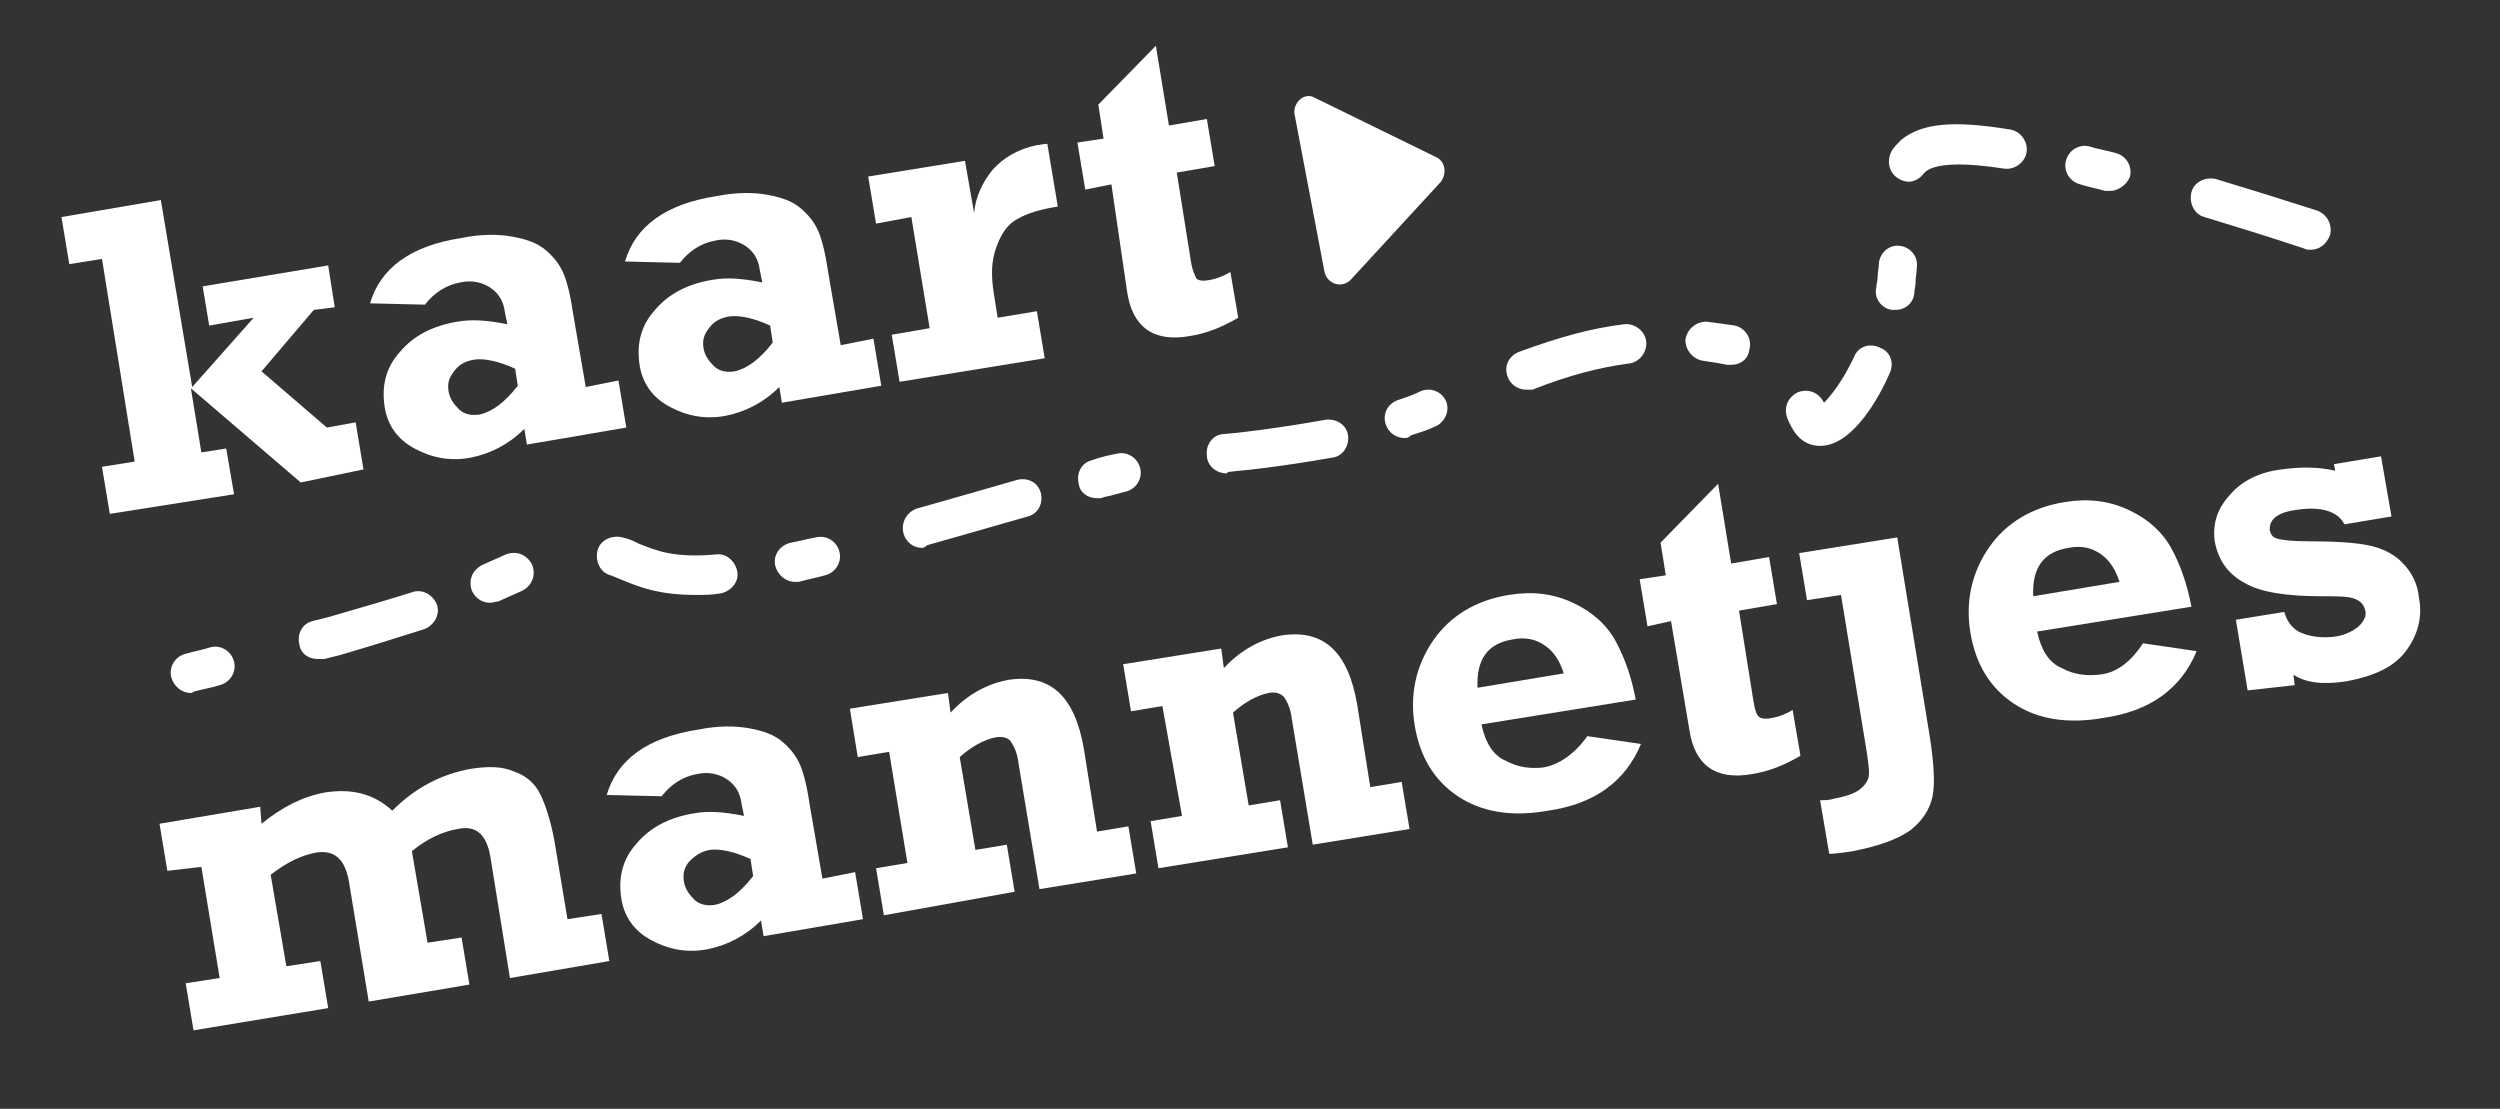
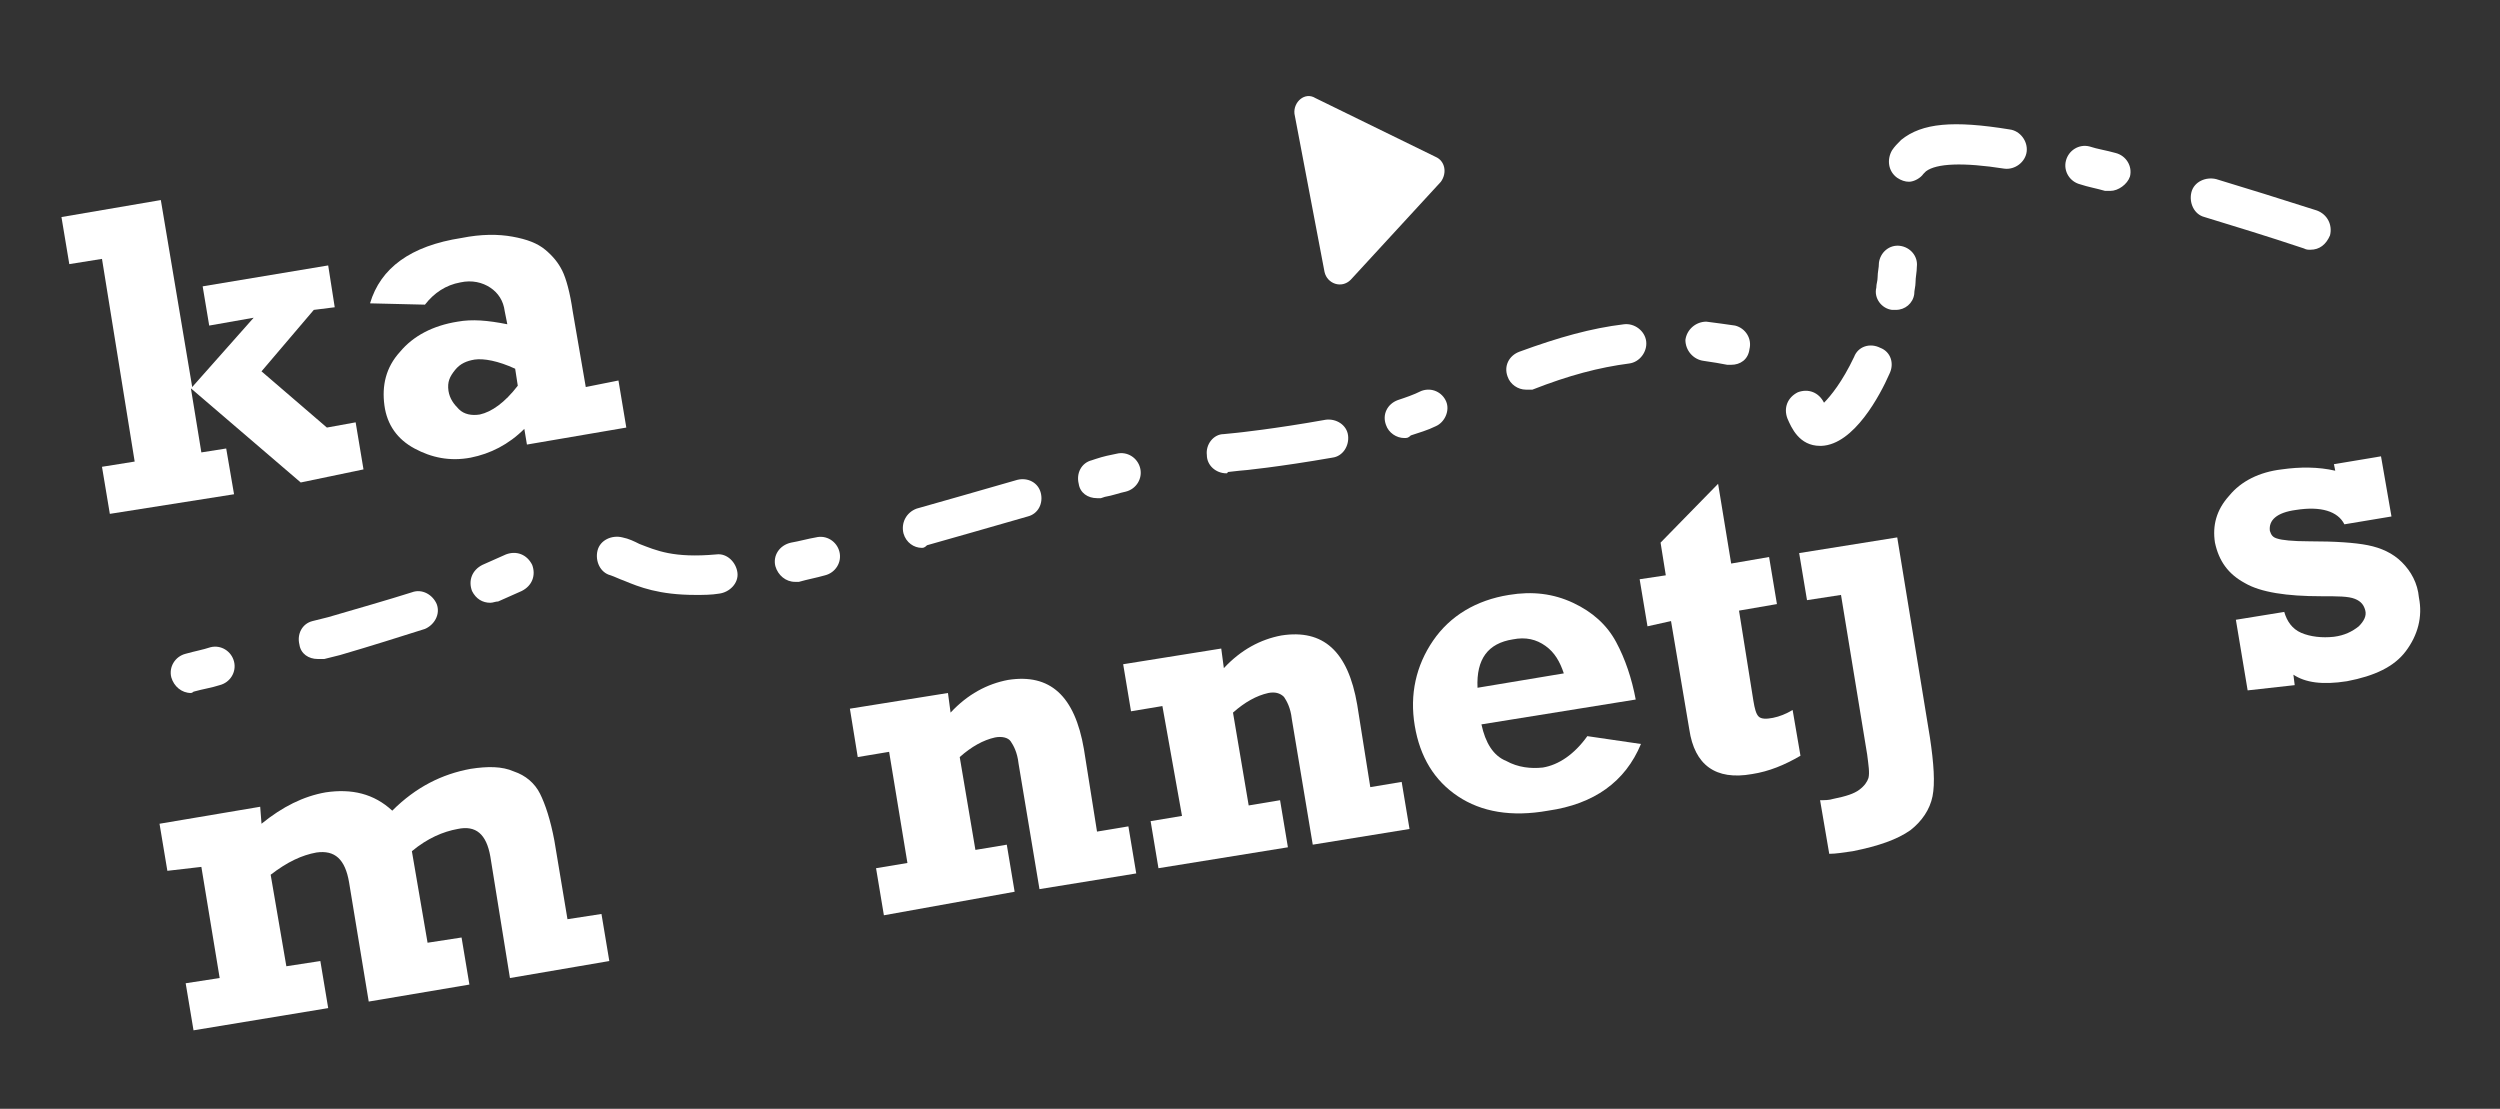
<svg xmlns="http://www.w3.org/2000/svg" version="1.1" id="Laag_1" x="0px" y="0px" viewBox="0 0 191.2 84.8" style="enable-background:new 0 0 191.2 84.8;" xml:space="preserve">
  <rect x="0" y="0" width="191.2" height="84.8" fill="#333333" stroke="none" />
  <style type="text/css">
	.st0{fill:#FFFFFF;}
</style>
  <g>
    <path class="st0" d="M8.4,39.3l-0.6-3.6l2.5-0.4L7.8,19.8l-2.5,0.4l-0.6-3.6l7.6-1.3l2.4,14.3l4.7-5.3L16,24.9l-0.5-3l9.6-1.6   l0.5,3.2L24,23.7l-4,4.7l5,4.3l2.2-0.4l0.6,3.6L23,36.9l-8.4-7.2l0.8,4.9l1.9-0.3l0.6,3.5L8.4,39.3z" />
    <path class="st0" d="M47.3,29.1l0.6,3.6L40.3,34l-0.2-1.2c-1.2,1.2-2.6,1.9-4.1,2.2c-1.6,0.3-3,0-4.3-0.7c-1.3-0.7-2.1-1.8-2.3-3.3   c-0.2-1.5,0.1-2.9,1.2-4.1c1-1.2,2.5-2,4.4-2.3c1.1-0.2,2.3-0.1,3.8,0.2l-0.2-1c-0.1-0.8-0.5-1.4-1.1-1.8c-0.6-0.4-1.4-0.6-2.3-0.4   c-1.1,0.2-2,0.8-2.7,1.7l-4.2-0.1c0.8-2.7,3.1-4.4,7-5c1.5-0.3,2.8-0.3,3.9-0.1c1.1,0.2,1.9,0.5,2.5,1c0.6,0.5,1,1,1.3,1.6   s0.6,1.7,0.8,3.1l1,5.8L47.3,29.1z M39.4,28.2c-1.3-0.6-2.4-0.8-3.1-0.7c-0.6,0.1-1.1,0.3-1.5,0.8s-0.6,0.9-0.5,1.6   c0.1,0.6,0.4,1,0.8,1.4c0.4,0.4,1,0.5,1.6,0.4c0.9-0.2,1.9-0.9,2.9-2.2L39.4,28.2z" />
-     <path class="st0" d="M66.8,25.9l0.6,3.6l-7.6,1.3l-0.2-1.2c-1.2,1.2-2.6,1.9-4.1,2.2c-1.6,0.3-3,0-4.3-0.7s-2.1-1.8-2.3-3.3   c-0.2-1.5,0.1-2.9,1.2-4.1c1-1.2,2.5-2,4.4-2.3c1.1-0.2,2.3-0.1,3.8,0.2l-0.2-1c-0.1-0.8-0.5-1.4-1.1-1.8c-0.6-0.4-1.4-0.6-2.3-0.4   c-1.1,0.2-2,0.8-2.7,1.7L47.8,20c0.8-2.7,3.1-4.4,7-5c1.5-0.3,2.8-0.3,3.9-0.1c1.1,0.2,1.9,0.5,2.5,1c0.6,0.5,1,1,1.3,1.6   c0.3,0.6,0.6,1.7,0.8,3.1l1,5.8L66.8,25.9z M58.9,24.9c-1.3-0.6-2.4-0.8-3.1-0.7c-0.6,0.1-1.1,0.3-1.5,0.8s-0.6,0.9-0.5,1.6   c0.1,0.6,0.4,1,0.8,1.4c0.4,0.4,1,0.5,1.6,0.4c0.9-0.2,1.9-0.9,2.9-2.2L58.9,24.9z" />
-     <path class="st0" d="M79.3,23.8l0.6,3.6l-11.1,1.8l-0.6-3.6l2.9-0.5l-1.4-8.5L67,17.1l-0.6-3.6l7.4-1.2l0.7,4   c0.1-1.2,0.6-2.3,1.4-3.3c0.9-1,2-1.6,3.4-1.9c0.2,0,0.5-0.1,0.8-0.1l0.8,4.8c-1.3,0.2-2.3,0.5-3,0.9c-0.8,0.4-1.3,1.1-1.7,2.2   s-0.4,2.2-0.2,3.5l0.3,1.9L79.3,23.8z" />
-     <path class="st0" d="M83,14.5l-0.6-3.6l2-0.3L84,8l4.4-4.5l1,6.1l2.9-0.5l0.6,3.6l-2.9,0.5l1.1,6.9c0.1,0.6,0.3,1,0.4,1.2   c0.2,0.2,0.6,0.2,1.1,0.1c0.5-0.1,1-0.3,1.5-0.6l0.6,3.5c-1.2,0.7-2.4,1.2-3.7,1.4c-2.8,0.5-4.4-0.7-4.8-3.4L85,14.1L83,14.5z" />
    <path class="st0" d="M12.8,66.6L12.2,63l7.7-1.3L20,63c1.6-1.3,3.2-2.1,4.9-2.4c2-0.3,3.7,0.1,5.1,1.4c1.8-1.8,3.8-2.8,6-3.2   c1.3-0.2,2.4-0.2,3.3,0.2c0.9,0.3,1.6,0.9,2,1.7c0.4,0.8,0.8,2,1.1,3.6l1,6l2.6-0.4l0.6,3.6L39,74.8l-1.5-9.3   c-0.3-1.7-1.1-2.4-2.5-2.1c-1.1,0.2-2.3,0.7-3.5,1.7l1.2,7l2.6-0.4l0.6,3.6l-7.7,1.3l-1.5-9.1c-0.3-1.8-1.1-2.5-2.5-2.3   c-1.1,0.2-2.2,0.7-3.5,1.7l1.2,7l2.6-0.4l0.6,3.6l-10.3,1.7l-0.6-3.6l2.6-0.4l-1.4-8.5L12.8,66.6z" />
-     <path class="st0" d="M65.4,66.7l0.6,3.6l-7.6,1.3l-0.2-1.2c-1.2,1.2-2.6,1.9-4.1,2.2c-1.6,0.3-3,0-4.3-0.7   c-1.3-0.7-2.1-1.8-2.3-3.3c-0.2-1.5,0.1-2.9,1.2-4.1c1-1.2,2.5-2,4.4-2.3c1.1-0.2,2.3-0.1,3.8,0.2l-0.2-1c-0.1-0.8-0.5-1.4-1.1-1.8   c-0.6-0.4-1.4-0.6-2.3-0.4c-1.1,0.2-2,0.8-2.7,1.7l-4.2-0.1c0.8-2.7,3.1-4.4,7-5c1.5-0.3,2.8-0.3,3.9-0.1s1.9,0.5,2.5,1   s1,1,1.3,1.6s0.6,1.7,0.8,3.1l1,5.8L65.4,66.7z M57.4,65.7c-1.3-0.6-2.4-0.8-3.1-0.7c-0.6,0.1-1.1,0.4-1.5,0.8s-0.6,0.9-0.5,1.6   c0.1,0.6,0.4,1,0.8,1.4s1,0.5,1.6,0.4c0.9-0.2,1.9-0.9,2.9-2.2L57.4,65.7z" />
    <path class="st0" d="M65.6,57.9L65,54.2l7.5-1.2l0.2,1.5c1.3-1.4,2.8-2.2,4.4-2.5c3.2-0.5,5.1,1.2,5.8,5.3l1,6.3l2.4-0.4l0.6,3.6   l-7.4,1.2l-1.6-9.6c-0.1-0.9-0.4-1.4-0.6-1.7s-0.7-0.4-1.2-0.3c-0.9,0.2-1.8,0.7-2.7,1.5l1.2,7.1l2.4-0.4l0.6,3.6L67.6,70L67,66.4   l2.4-0.4L68,57.5L65.6,57.9z" />
    <path class="st0" d="M86.5,54.4l-0.6-3.6l7.5-1.2l0.2,1.5c1.3-1.4,2.8-2.2,4.4-2.5c3.2-0.5,5.1,1.2,5.8,5.3l1,6.3l2.4-0.4l0.6,3.6   l-7.4,1.2l-1.6-9.6c-0.1-0.9-0.4-1.4-0.6-1.7c-0.3-0.3-0.7-0.4-1.2-0.3c-0.9,0.2-1.8,0.7-2.7,1.5l1.2,7.1l2.4-0.4l0.6,3.6l-9.9,1.6   l-0.6-3.6l2.4-0.4L88.9,54L86.5,54.4z" />
    <path class="st0" d="M121.4,56.3l4.1,0.6c-1.2,2.9-3.6,4.6-7.1,5.1c-2.8,0.5-5.1,0.1-6.9-1.1c-1.8-1.2-2.9-3-3.3-5.4   c-0.4-2.4,0.1-4.6,1.4-6.5s3.3-3.1,5.8-3.5c1.8-0.3,3.4-0.1,4.9,0.6c1.5,0.7,2.6,1.7,3.3,3c0.7,1.3,1.2,2.8,1.5,4.4l-11.8,1.9   c0.3,1.4,0.9,2.4,1.9,2.8c0.9,0.5,1.9,0.6,2.8,0.5C119.2,58.5,120.4,57.7,121.4,56.3z M119.6,51.5c-0.3-0.9-0.7-1.6-1.4-2.1   c-0.7-0.5-1.5-0.7-2.5-0.5c-1.9,0.3-2.8,1.5-2.7,3.7L119.6,51.5z" />
    <path class="st0" d="M126,47.9l-0.6-3.6l2-0.3l-0.4-2.5l4.4-4.5l1,6.1l2.9-0.5l0.6,3.6l-2.9,0.5l1.1,6.9c0.1,0.6,0.2,1,0.4,1.2   c0.2,0.2,0.6,0.2,1.1,0.1c0.5-0.1,1-0.3,1.5-0.6l0.6,3.5c-1.2,0.7-2.4,1.2-3.7,1.4c-2.8,0.5-4.4-0.7-4.8-3.4l-1.4-8.3L126,47.9z" />
    <path class="st0" d="M138.2,45.9l-0.6-3.6l7.5-1.2l2.5,15.3c0.3,2,0.4,3.5,0.2,4.5c-0.2,1-0.8,1.9-1.7,2.6c-1,0.7-2.4,1.2-4.4,1.6   c-0.7,0.1-1.3,0.2-1.8,0.2l-0.7-4.1c0.3,0,0.7,0,1-0.1c1-0.2,1.6-0.4,2-0.7c0.4-0.3,0.6-0.6,0.7-0.9c0.1-0.4,0-1-0.1-1.8l-2-12.2   L138.2,45.9z" />
-     <path class="st0" d="M163.9,49.2l4.1,0.6c-1.2,2.9-3.6,4.6-7.1,5.1c-2.8,0.5-5.1,0.1-6.9-1.1c-1.8-1.2-2.9-3-3.3-5.4   c-0.4-2.4,0.1-4.6,1.4-6.5c1.3-1.9,3.3-3.1,5.8-3.5c1.8-0.3,3.4-0.1,4.9,0.6c1.5,0.7,2.6,1.7,3.3,3c0.7,1.3,1.2,2.8,1.5,4.4   l-11.8,1.9c0.3,1.4,0.9,2.4,1.9,2.8c0.9,0.5,1.9,0.6,2.8,0.5C161.8,51.5,162.9,50.7,163.9,49.2z M162.1,44.5   c-0.3-0.9-0.7-1.6-1.4-2.1c-0.7-0.5-1.5-0.7-2.5-0.5c-1.9,0.3-2.8,1.5-2.7,3.7L162.1,44.5z" />
    <path class="st0" d="M171.9,52.8l-0.9-5.4l3.7-0.6c0.2,0.7,0.6,1.3,1.3,1.6c0.7,0.3,1.6,0.4,2.5,0.3c0.8-0.1,1.4-0.4,1.9-0.8   c0.4-0.4,0.6-0.8,0.5-1.2c-0.1-0.4-0.3-0.7-0.8-0.9c-0.5-0.2-1.3-0.2-2.6-0.2c-2.6,0-4.6-0.3-5.8-1c-1.3-0.7-2-1.7-2.3-3.1   c-0.2-1.3,0.1-2.5,1.1-3.6c0.9-1.1,2.3-1.8,4-2c1.4-0.2,2.8-0.2,4.1,0.1l-0.1-0.5l3.6-0.6l0.8,4.6l-3.6,0.6c-0.5-1-1.8-1.4-3.7-1.1   c-1.5,0.2-2.1,0.8-2,1.6c0.1,0.3,0.2,0.5,0.6,0.6c0.3,0.1,1.1,0.2,2.4,0.2c2,0,3.5,0.1,4.5,0.3c1,0.2,1.9,0.6,2.6,1.3   c0.7,0.7,1.2,1.6,1.3,2.7c0.3,1.5-0.1,2.9-1,4.1c-0.9,1.2-2.4,1.9-4.5,2.3c-1.9,0.3-3.2,0.1-4.1-0.5l0.1,0.8L171.9,52.8z" />
  </g>
  <path class="st0" d="M109.8,12l-9.2-4.5C99.8,7,98.9,7.8,99,8.7l2.3,12.1c0.2,0.9,1.3,1.3,2,0.6l6.9-7.5  C110.7,13.2,110.5,12.3,109.8,12z" />
  <path class="st0" d="M14.6,53c-0.7,0-1.3-0.5-1.5-1.2c-0.2-0.8,0.3-1.6,1.1-1.8c0.7-0.2,1.3-0.3,1.9-0.5c0.8-0.2,1.6,0.3,1.8,1.1  s-0.3,1.6-1.1,1.8c-0.6,0.2-1.3,0.3-2,0.5C14.8,52.9,14.7,53,14.6,53z M24.3,50.4c-0.7,0-1.3-0.4-1.4-1.1c-0.2-0.8,0.2-1.6,1-1.8  l1.2-0.3c2.4-0.7,4.5-1.3,6.4-1.9c0.8-0.3,1.6,0.2,1.9,0.9c0.3,0.8-0.2,1.6-0.9,1.9c-1.9,0.6-4.1,1.3-6.5,2l-1.2,0.3  C24.5,50.4,24.4,50.4,24.3,50.4z M37.5,46.1c-0.6,0-1.1-0.3-1.4-0.9c-0.3-0.8,0-1.6,0.8-2l1.8-0.8c0.8-0.3,1.6,0,2,0.8  c0.3,0.8,0,1.6-0.8,2l-1.8,0.8C37.9,46,37.7,46.1,37.5,46.1z M53.2,45.5c-2.8,0-4.3-0.6-5.5-1.1c-0.3-0.1-0.7-0.3-1-0.4  c-0.8-0.2-1.2-1.1-1-1.9s1.1-1.2,1.9-1c0.5,0.1,0.9,0.3,1.3,0.5c1.3,0.5,2.6,1.1,5.9,0.8c0.8-0.1,1.5,0.6,1.6,1.4s-0.6,1.5-1.4,1.6  C54.4,45.5,53.8,45.5,53.2,45.5z M60.8,44.5c-0.7,0-1.3-0.5-1.5-1.2c-0.2-0.8,0.3-1.6,1.2-1.8c0.6-0.1,1.3-0.3,1.9-0.4  c0.8-0.2,1.6,0.3,1.8,1.1c0.2,0.8-0.3,1.6-1.1,1.8c-0.7,0.2-1.3,0.3-2,0.5C61,44.5,60.9,44.5,60.8,44.5z M70.5,41.9  c-0.6,0-1.2-0.4-1.4-1.1c-0.2-0.8,0.2-1.6,1-1.9c2.1-0.6,4.6-1.3,7.7-2.2c0.8-0.2,1.6,0.2,1.8,1s-0.2,1.6-1,1.8  c-3.1,0.9-5.6,1.6-7.7,2.2C70.7,41.9,70.6,41.9,70.5,41.9z M83.9,38.1c-0.7,0-1.3-0.4-1.4-1.1c-0.2-0.8,0.2-1.6,1-1.8l0.3-0.1  c0.6-0.2,1.1-0.3,1.6-0.4c0.8-0.2,1.6,0.3,1.8,1.1s-0.3,1.6-1.1,1.8c-0.5,0.1-1,0.3-1.6,0.4l-0.3,0.1C84.2,38.1,84.1,38.1,83.9,38.1  z M93.8,36.2c-0.8,0-1.5-0.6-1.5-1.4c-0.1-0.8,0.5-1.6,1.3-1.6l1-0.1c0,0,2.9-0.3,6.8-1c0.8-0.1,1.6,0.4,1.7,1.2  c0.1,0.8-0.4,1.6-1.2,1.7c-4,0.7-6.9,1-7.1,1l-0.9,0.1C93.9,36.2,93.8,36.2,93.8,36.2z M139.2,34.1c-1.6,0-2.2-1.4-2.5-2.1  c-0.3-0.8,0-1.6,0.8-2c0.8-0.3,1.6,0,2,0.8c0.5-0.5,1.4-1.6,2.3-3.5c0.3-0.8,1.2-1.1,2-0.7c0.8,0.3,1.1,1.2,0.7,2  c-0.7,1.6-2.7,5.4-5.2,5.5L139.2,34.1z M107.4,33.5c-0.6,0-1.2-0.4-1.4-1c-0.3-0.8,0.1-1.6,0.9-1.9c0.6-0.2,1.2-0.4,1.8-0.7  c0.8-0.3,1.6,0.1,1.9,0.8s-0.1,1.6-0.8,1.9c-0.6,0.3-1.3,0.5-1.9,0.7C107.7,33.5,107.6,33.5,107.4,33.5z M116.7,29.8  c-0.6,0-1.2-0.4-1.4-1c-0.3-0.8,0.1-1.6,0.9-1.9c3-1.1,5.5-1.8,8-2.1c0.8-0.1,1.6,0.5,1.7,1.3c0.1,0.8-0.5,1.6-1.3,1.7  c-2.3,0.3-4.6,0.9-7.4,2C117,29.8,116.9,29.8,116.7,29.8z M132.4,27.9c-0.1,0-0.2,0-0.3,0c-0.5-0.1-1.1-0.2-1.8-0.3  c-0.8-0.1-1.4-0.8-1.4-1.6c0.1-0.8,0.8-1.4,1.6-1.4c0.8,0.1,1.5,0.2,2.2,0.3c0.8,0.2,1.3,1,1.1,1.8  C133.7,27.5,133.1,27.9,132.4,27.9z M145,23.7c-0.1,0-0.2,0-0.3,0c-0.8-0.1-1.4-0.9-1.2-1.7c0-0.3,0.1-0.5,0.1-0.8  c0-0.4,0.1-0.7,0.1-1.1c0.1-0.8,0.8-1.4,1.6-1.3c0.8,0.1,1.4,0.8,1.3,1.6c0,0.4-0.1,0.8-0.1,1.2c0,0.3-0.1,0.6-0.1,0.9  C146.3,23.2,145.7,23.7,145,23.7z M176.7,19.1c-0.2,0-0.3,0-0.5-0.1c-2.7-0.9-5.3-1.7-7.6-2.4c-0.8-0.2-1.2-1.1-1-1.9  c0.2-0.8,1.1-1.2,1.9-1c2.3,0.7,4.9,1.5,7.7,2.4c0.8,0.3,1.2,1.1,1,1.9C177.9,18.7,177.4,19.1,176.7,19.1z M161.4,14.6  c-0.1,0-0.3,0-0.4,0c-0.7-0.2-1.3-0.3-1.9-0.5c-0.8-0.2-1.3-1-1.1-1.8c0.2-0.8,1-1.3,1.8-1.1c0.6,0.2,1.3,0.3,2,0.5  c0.8,0.2,1.3,1,1.1,1.8C162.7,14.1,162,14.6,161.4,14.6z M146,13.9c-0.3,0-0.6-0.1-0.9-0.3c-0.7-0.5-0.8-1.4-0.4-2.1  c0.2-0.3,0.4-0.5,0.7-0.8c1.6-1.3,4-1.5,8.3-0.8c0.8,0.1,1.4,0.9,1.3,1.7c-0.1,0.8-0.9,1.4-1.7,1.3c-3.2-0.5-5.2-0.4-6,0.2  c-0.1,0.1-0.1,0.1-0.2,0.2C146.9,13.6,146.4,13.9,146,13.9z" />
</svg>